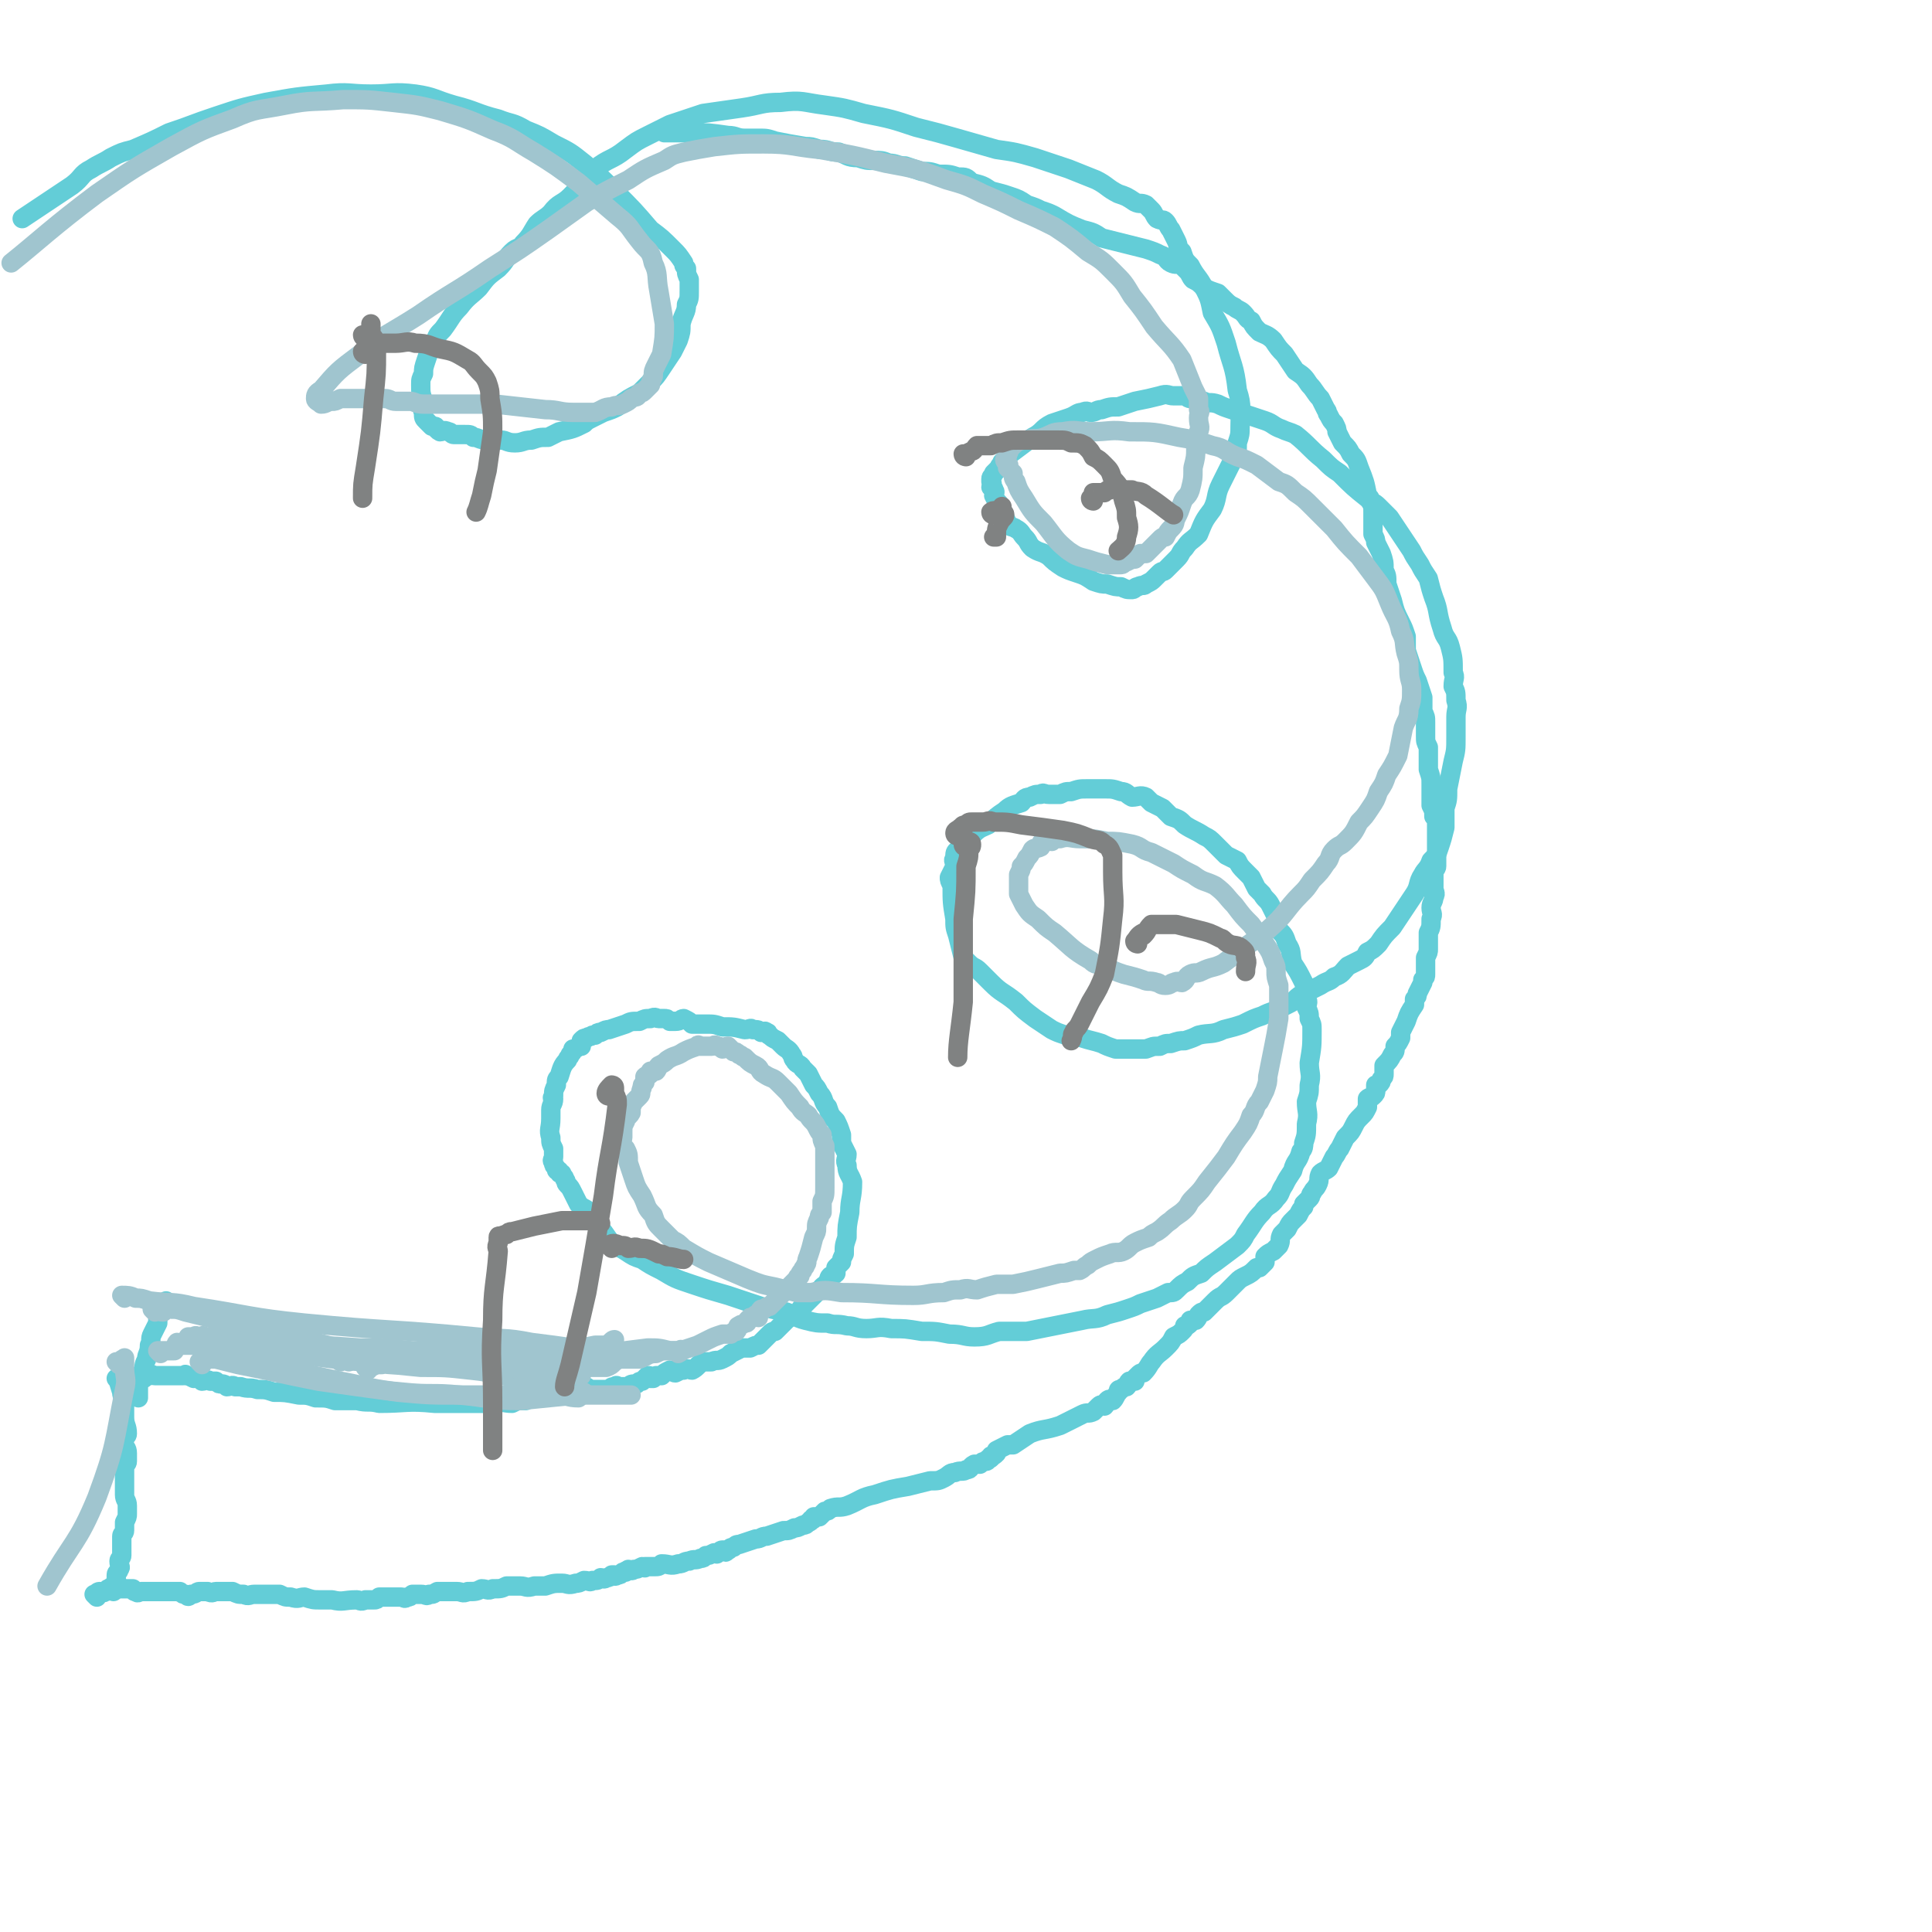
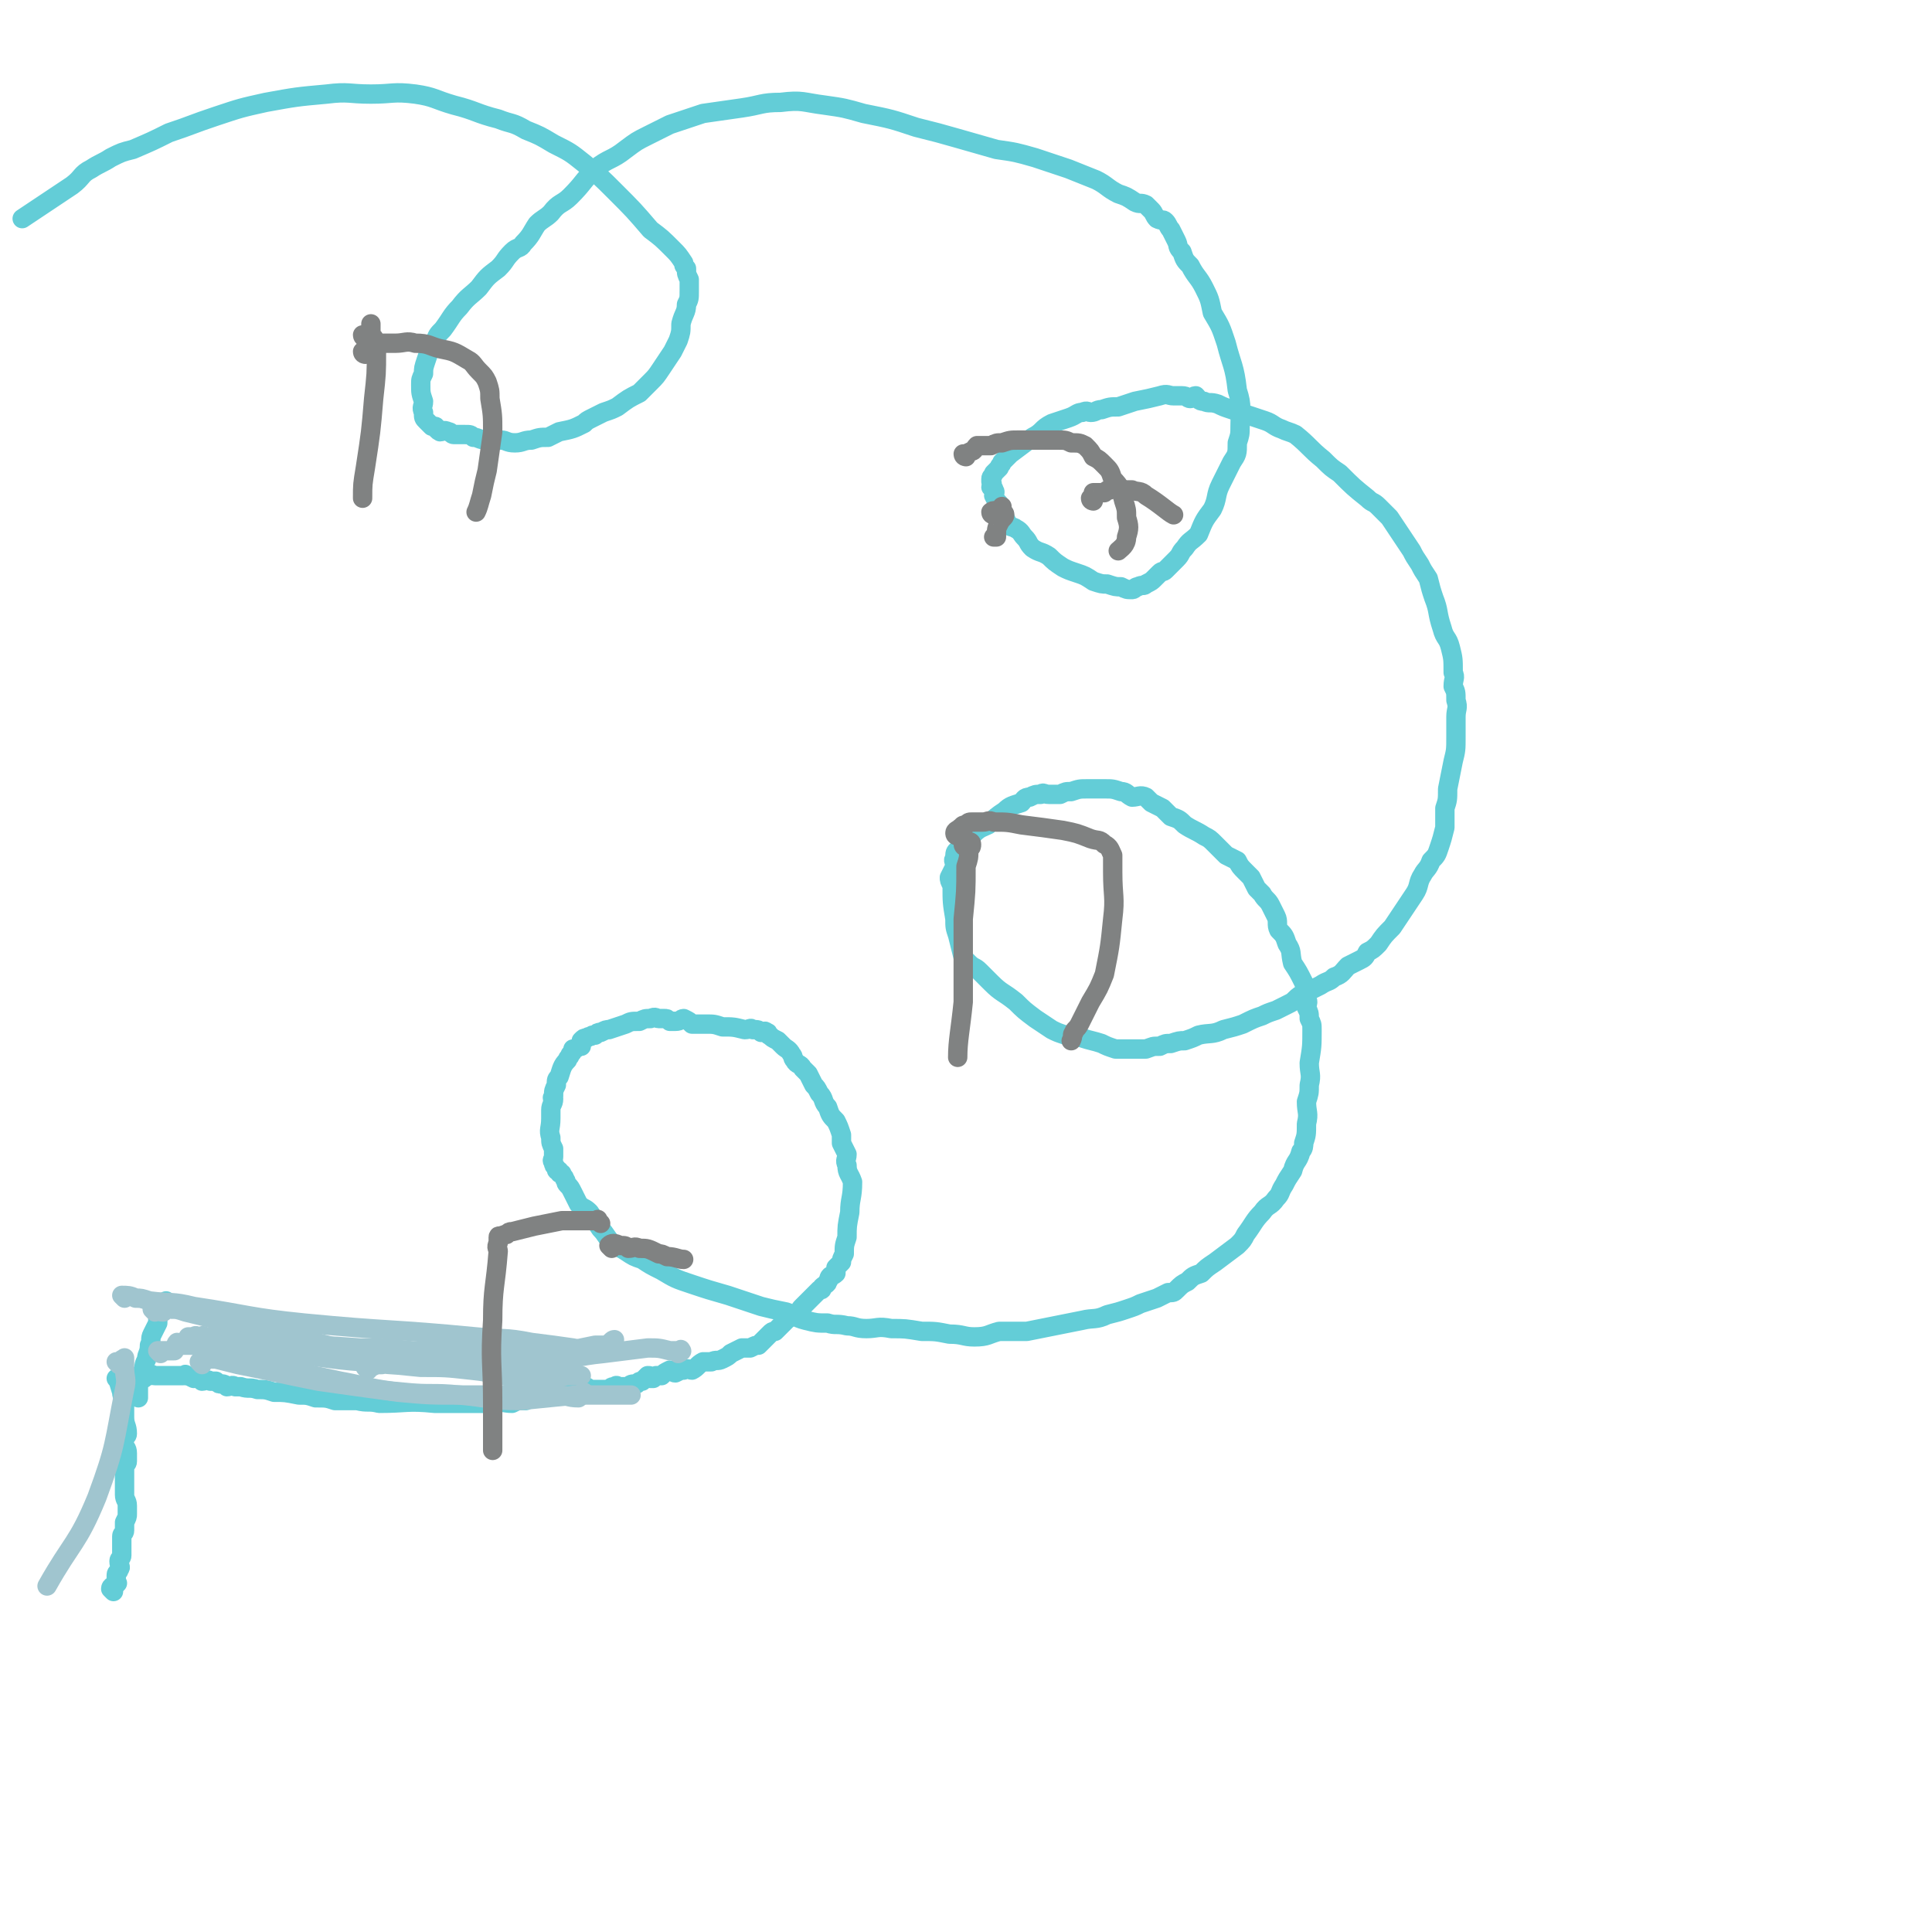
<svg xmlns="http://www.w3.org/2000/svg" viewBox="0 0 698 698" version="1.1">
  <g fill="none" stroke="#63CDD7" stroke-width="7" stroke-linecap="round" stroke-linejoin="round">
-     <path d="M35,577c0,0 -1,-1 -1,-1 1,0 1,-1 2,-1 1,0 1,1 2,0 1,0 0,0 1,-1 0,0 0,0 0,0 1,0 1,0 1,0 1,0 1,0 1,0 1,0 1,0 2,0 1,0 1,0 2,0 0,0 0,0 1,0 1,0 1,0 2,0 1,1 0,1 1,1 1,1 1,0 2,0 0,0 0,0 1,0 1,0 1,0 2,0 1,0 1,0 2,0 1,0 1,0 2,0 1,0 1,0 2,0 1,0 1,0 2,0 1,0 2,0 3,0 1,1 1,1 2,1 1,1 1,1 2,0 2,0 2,-1 3,-1 2,0 2,0 3,0 2,1 2,0 3,0 2,0 2,0 3,0 2,0 2,0 3,0 2,1 2,1 4,1 2,1 2,0 4,0 2,0 2,0 4,0 2,0 2,0 5,0 2,1 2,1 4,1 3,1 3,0 5,0 3,1 3,1 6,1 2,0 2,0 4,0 4,1 4,0 9,0 1,0 1,1 3,0 2,0 2,0 3,0 1,0 1,0 2,-1 1,0 1,0 2,0 1,0 1,0 1,0 1,0 1,0 2,0 1,0 1,0 1,0 1,0 1,0 2,0 1,0 1,1 2,0 1,0 1,0 2,-1 1,0 1,0 2,0 0,0 0,0 1,0 2,0 2,1 3,0 2,0 1,0 3,-1 2,0 2,0 3,0 2,0 2,0 4,0 2,0 2,1 4,0 3,0 3,0 5,-1 2,0 2,1 4,0 3,0 3,0 5,-1 2,0 2,0 5,0 2,0 2,1 5,0 2,0 2,0 4,0 3,-1 3,-1 6,-1 2,0 2,1 5,0 1,0 1,0 3,-1 2,0 2,1 3,0 2,0 2,0 3,-1 1,0 1,1 2,0 1,0 1,0 2,-1 0,0 1,0 1,0 0,0 0,1 1,0 1,0 1,0 2,-1 0,0 0,0 1,0 0,-1 0,0 1,-1 1,0 1,1 2,0 1,0 1,0 3,-1 1,0 1,1 1,0 2,0 2,0 3,0 2,0 2,0 3,-1 3,0 3,1 6,0 2,0 2,-1 4,-1 2,-1 2,0 4,-1 1,0 1,0 2,-1 1,0 1,0 3,-1 1,0 1,1 1,0 1,0 1,-1 2,-1 0,0 0,0 1,0 0,1 0,1 1,0 1,0 0,-1 2,-1 1,-1 1,-1 2,-1 3,-1 3,-1 6,-2 2,0 2,-1 4,-1 3,-1 3,-1 6,-2 2,0 2,0 4,-1 1,0 1,0 3,-1 1,0 1,0 2,-1 0,0 1,0 1,-1 1,0 1,0 1,-1 1,0 1,0 2,0 0,0 0,0 1,-1 0,0 0,0 1,-1 1,0 1,0 2,-1 3,-1 3,0 6,-1 5,-2 5,-3 10,-4 6,-2 6,-2 12,-3 4,-1 4,-1 8,-2 3,0 3,0 5,-1 2,-1 2,-2 4,-2 2,-1 3,0 4,-1 2,0 1,-1 3,-2 1,0 1,0 2,0 1,-1 1,-1 2,-1 1,0 1,-1 1,-1 0,0 0,1 0,0 1,0 1,0 1,-1 1,0 1,0 2,-1 0,0 0,0 0,-1 2,-1 2,-1 4,-2 1,0 1,0 2,0 3,-2 3,-2 6,-4 5,-2 5,-1 11,-3 4,-2 4,-2 8,-4 2,-1 2,0 4,-1 1,-1 1,-1 2,-2 1,-1 1,0 2,0 1,-1 0,-1 1,-2 0,0 0,0 0,0 1,-1 1,0 2,0 1,-1 1,-2 2,-3 0,-1 0,-1 1,-1 1,-1 1,-1 2,-1 1,-1 0,-1 1,-2 0,0 1,0 2,0 0,-1 0,-1 0,-1 1,-1 1,-1 1,-1 1,-1 1,-1 2,-1 2,-2 2,-3 3,-4 2,-3 3,-3 5,-5 2,-2 2,-2 3,-4 2,-1 2,-1 3,-2 1,-1 1,-1 1,-2 1,0 1,0 2,-1 0,0 0,-1 0,-1 1,0 2,0 2,0 1,-1 1,-2 1,-2 1,-1 1,-1 2,-1 1,-1 1,-1 2,-2 1,-1 1,-1 2,-2 2,-2 2,-1 4,-3 2,-2 2,-2 4,-4 1,-1 1,-1 3,-2 2,-1 2,-1 4,-3 0,0 1,0 1,0 1,-1 1,-1 2,-2 0,-1 0,-1 0,-2 1,-1 1,-1 3,-2 1,-1 1,-1 2,-2 1,-2 0,-2 1,-4 1,-1 1,-1 2,-2 1,-2 1,-2 2,-3 1,-1 1,-1 2,-2 1,-2 1,-2 2,-3 0,-1 0,-1 0,-1 1,-1 1,-1 2,-2 1,-1 0,-1 1,-2 1,-2 1,-1 2,-3 1,-2 0,-2 1,-4 1,-1 2,-1 3,-2 1,-2 1,-2 2,-4 1,-1 1,-2 2,-3 1,-2 1,-2 2,-4 2,-2 2,-2 3,-4 1,-2 1,-2 3,-4 1,-1 1,-1 2,-3 0,-1 0,-2 0,-3 1,-1 1,0 2,-1 1,-1 1,-1 1,-2 0,-1 0,-1 0,-2 1,0 1,0 1,0 1,-1 1,-1 1,-2 1,-1 1,-1 1,-2 0,-1 0,-1 0,-1 0,-1 0,-1 0,-2 2,-2 2,-2 3,-4 1,-1 1,-1 1,-3 1,-1 1,-1 2,-3 0,-1 0,-1 0,-2 1,-2 1,-2 2,-4 1,-3 1,-3 3,-6 0,-1 0,-1 0,-2 1,-1 1,-1 1,-2 1,-2 1,-2 2,-4 0,-1 0,-1 0,-1 1,-1 1,-1 1,-2 0,-1 0,-1 0,-3 0,-1 0,-1 0,-2 0,-1 0,-1 0,-1 1,-2 1,-2 1,-3 0,-1 0,-1 0,-3 0,-1 0,-1 0,-3 1,-2 1,-2 1,-5 1,-2 0,-2 0,-4 0,-2 1,-2 1,-4 1,-1 0,-2 0,-3 0,-2 0,-2 0,-4 0,-1 0,-1 0,-1 0,-2 1,-2 1,-3 0,-1 0,-1 0,-2 0,-1 0,-1 0,-3 0,-1 0,-1 0,-1 0,-2 0,-2 0,-3 0,-1 0,-1 0,-3 0,-1 0,-1 0,-3 0,-2 0,-2 -1,-3 0,-2 0,-2 -1,-4 0,-2 0,-2 0,-4 0,-2 0,-2 0,-4 0,-2 0,-2 -1,-5 0,-2 0,-2 0,-4 0,-2 0,-2 0,-4 -1,-2 -1,-2 -1,-4 0,-2 0,-2 0,-5 0,-2 0,-2 -1,-4 0,-2 0,-2 0,-5 -1,-3 -1,-3 -2,-6 -1,-2 -1,-2 -2,-5 -1,-3 -1,-3 -2,-6 0,-3 0,-3 0,-5 -1,-3 -1,-3 -2,-5 -2,-4 -2,-4 -3,-8 -1,-3 -1,-3 -2,-6 0,-3 0,-3 -1,-5 0,-3 0,-3 -1,-6 -1,-2 -1,-2 -2,-4 0,-1 0,-1 -1,-3 0,-2 0,-2 0,-5 0,-1 0,-1 0,-3 0,-2 0,-2 -1,-4 0,-1 0,-1 -1,-2 -1,-5 -1,-5 -3,-10 -1,-3 -1,-3 -3,-5 -1,-2 -1,-2 -3,-4 -1,-2 -1,-2 -2,-4 0,-1 0,-1 -1,-3 -1,-1 -1,-1 -2,-3 -1,-1 0,-1 -1,-2 -1,-2 -1,-2 -2,-4 -2,-2 -2,-3 -4,-5 -2,-3 -2,-3 -5,-5 -2,-3 -2,-3 -4,-6 -2,-2 -2,-2 -4,-5 -2,-2 -3,-2 -5,-3 -2,-2 -2,-2 -3,-4 -2,-1 -1,-1 -3,-3 -1,-1 -2,-1 -3,-2 -2,-1 -2,-1 -4,-3 -1,-1 -1,-1 -2,-2 -3,-1 -3,-1 -5,-2 -2,-2 -2,-2 -4,-3 -1,-1 -1,-2 -2,-3 -1,-1 -1,-1 -2,-2 -2,-1 -2,0 -4,-1 -2,-1 -1,-2 -4,-3 -2,-1 -2,-1 -5,-2 -8,-2 -8,-2 -16,-4 -3,-2 -3,-2 -7,-3 -5,-2 -5,-2 -10,-5 -2,-1 -2,-1 -5,-2 -2,-1 -2,-1 -5,-2 -3,-2 -3,-2 -6,-3 -3,-1 -3,-1 -7,-2 -3,-2 -3,-2 -7,-3 -2,-2 -2,-2 -5,-2 -3,-1 -3,-1 -7,-1 -3,-1 -3,-1 -6,-1 -3,-1 -3,-1 -6,-2 -3,0 -3,-1 -6,-1 -2,-1 -3,-1 -5,-1 -3,0 -3,0 -6,-1 -4,0 -4,-1 -7,-2 -4,0 -3,-1 -7,-1 -3,-1 -3,-1 -5,-1 -6,-1 -6,-1 -11,-2 -3,-1 -3,-1 -6,-1 -3,0 -3,0 -5,0 -3,0 -3,-1 -6,-1 -7,-1 -7,-1 -13,-1 -2,0 -2,0 -4,0 -2,0 -2,0 -3,0 -2,0 -2,0 -3,0 " />
    <path d="M41,575c0,0 -1,-1 -1,-1 0,-1 1,-1 2,-2 0,0 0,1 0,0 1,0 0,0 0,-1 0,-1 0,-1 0,-2 0,-1 1,-1 1,-2 1,-1 0,-1 0,-3 0,-1 1,-1 1,-2 0,-2 0,-2 0,-3 0,-1 0,-1 0,-2 0,-1 0,-1 0,-2 0,-1 1,-1 1,-2 0,0 0,0 0,-1 0,-1 0,-1 0,-2 1,-2 1,-2 1,-3 0,-1 0,-1 0,-3 0,-2 -1,-2 -1,-4 0,-2 0,-2 0,-4 0,-1 0,-1 0,-2 0,-2 0,-2 0,-4 0,-1 1,-1 1,-2 0,-2 0,-2 0,-3 0,-2 -1,-2 -1,-3 -1,-1 0,-1 0,-2 0,-1 1,-1 1,-2 0,-3 -1,-3 -1,-6 0,-2 0,-2 0,-5 0,-2 -1,-2 -1,-4 -1,-3 -1,-4 -2,-5 " />
    <path d="M49,500c0,0 0,0 -1,-1 0,0 1,0 1,0 0,-1 0,-2 1,-2 0,0 0,0 1,1 0,0 0,0 1,0 0,-1 0,-1 1,-1 1,0 1,0 1,0 1,-1 1,0 2,0 1,0 1,0 2,0 1,0 1,0 1,0 1,0 1,0 1,0 1,0 1,0 2,0 1,0 1,0 2,0 0,0 0,0 1,0 0,0 0,0 1,0 1,0 1,-1 1,0 1,0 1,0 3,1 0,0 0,-1 1,0 1,0 1,0 2,1 1,0 2,-1 3,0 1,0 1,0 2,0 1,1 1,1 2,1 1,0 1,0 2,1 1,0 2,-1 3,0 1,0 1,0 2,0 3,1 3,0 6,1 3,0 3,0 6,1 4,0 4,0 9,1 3,0 3,0 6,1 4,0 4,0 7,1 4,0 4,0 8,0 4,1 4,0 8,1 10,0 10,-1 20,0 5,0 5,0 11,0 5,0 5,0 10,0 3,-1 4,0 7,0 2,-1 2,-1 5,-1 2,-1 2,-1 4,-1 2,-1 2,-1 4,-1 1,0 1,0 3,0 1,-1 1,-1 2,-1 1,-1 1,0 2,0 0,0 0,0 1,0 2,0 2,0 3,0 1,-1 1,-1 2,-2 1,0 1,0 2,1 1,0 1,0 2,0 1,0 1,0 2,0 2,0 2,0 3,0 1,-1 1,-1 2,-1 1,-1 1,0 1,0 1,0 1,0 2,0 1,0 1,0 2,0 1,-1 1,-1 3,-1 1,-1 1,-1 2,-1 1,-1 1,-1 2,-2 1,0 1,0 1,1 1,0 1,0 1,0 1,-1 1,-1 1,-1 1,0 1,0 2,0 1,-1 1,-1 3,-2 1,0 1,1 2,1 2,-1 2,-1 3,-1 2,-1 2,0 3,0 2,-1 2,-2 4,-3 2,0 2,0 3,0 2,-1 2,0 4,-1 2,-1 2,-1 3,-2 2,-1 2,-1 4,-2 2,0 2,0 3,0 2,-1 2,-1 3,-1 1,-1 1,-1 2,-2 1,-1 1,-1 2,-2 1,-1 1,-1 2,-1 2,-2 2,-2 4,-4 1,-1 2,-1 3,-2 1,0 1,-1 2,-1 0,-1 0,-1 1,-2 1,-1 1,-1 2,-2 1,-1 1,-1 2,-2 1,-1 1,-1 2,-2 1,0 1,0 1,-1 1,-1 2,-1 2,-2 1,-1 0,-1 1,-2 0,0 1,0 2,-1 0,0 0,-1 0,-2 1,-1 1,-1 2,-2 0,-1 0,-1 1,-3 0,-3 0,-3 1,-6 0,-4 0,-4 1,-9 0,-5 1,-5 1,-11 -1,-3 -2,-3 -2,-6 -1,-2 0,-2 0,-4 -1,-2 -1,-2 -2,-4 0,-2 0,-2 0,-3 -1,-3 -1,-3 -2,-5 -2,-2 -2,-2 -3,-5 -2,-2 -1,-3 -3,-5 -1,-2 -1,-2 -2,-3 -1,-2 -1,-2 -2,-4 -1,-1 -1,-1 -2,-2 -1,-2 -2,-1 -3,-3 -1,-1 0,-1 -1,-2 -1,-2 -2,-2 -3,-3 -1,-1 -1,-1 -2,-2 -2,-1 -2,-1 -3,-2 -1,0 0,-1 -1,-1 -1,-1 -1,0 -2,0 -1,-1 -1,-1 -3,-1 -1,-1 -1,0 -3,0 -4,-1 -4,-1 -8,-1 -3,-1 -3,-1 -6,-1 -2,0 -2,0 -5,0 -1,-1 -1,-1 -3,-2 -1,0 -1,1 -3,1 -1,0 -1,0 -2,0 -1,-1 -1,-1 -2,-1 -1,0 -1,0 -2,0 -1,0 -1,-1 -3,0 -2,0 -2,0 -4,1 -3,0 -3,0 -5,1 -3,1 -3,1 -6,2 -1,0 -1,0 -3,1 -1,0 -1,0 -2,1 -1,0 -1,0 -1,0 -1,1 -1,0 -2,1 -1,0 -1,0 -2,1 0,0 0,1 0,2 -1,0 -1,0 -1,0 -1,1 -1,1 -2,1 0,1 0,1 -1,2 0,1 -1,1 -1,2 -2,2 -2,3 -3,6 -1,1 -1,1 -1,3 -1,2 -1,2 -1,4 -1,1 0,1 0,1 0,2 -1,2 -1,4 0,2 0,2 0,3 0,4 -1,4 0,7 0,2 0,2 1,4 0,2 0,2 0,3 0,1 -1,1 0,2 0,1 0,1 1,2 0,1 0,1 1,1 0,1 0,1 1,1 0,1 1,1 1,2 1,1 0,1 1,2 1,1 1,1 2,3 1,2 1,2 2,4 2,2 2,1 4,3 2,3 2,3 4,6 2,2 2,3 4,5 2,2 2,1 5,3 3,2 3,2 6,3 3,2 3,2 7,4 5,3 5,3 11,5 6,2 6,2 13,4 6,2 6,2 12,4 4,1 4,1 9,2 3,1 3,2 7,3 4,1 4,1 8,1 3,1 3,0 7,1 3,0 3,1 7,1 4,0 4,-1 9,0 5,0 5,0 11,1 5,0 5,0 10,1 5,0 5,1 9,1 5,0 5,-1 9,-2 5,0 5,0 10,0 5,-1 5,-1 10,-2 5,-1 5,-1 10,-2 4,-1 5,0 9,-2 4,-1 4,-1 7,-2 3,-1 3,-1 5,-2 3,-1 3,-1 6,-2 2,-1 2,-1 4,-2 2,0 2,0 3,-1 2,-2 2,-2 4,-3 2,-2 2,-2 5,-3 2,-2 2,-2 5,-4 4,-3 4,-3 8,-6 2,-2 2,-2 3,-4 3,-4 3,-5 6,-8 2,-3 3,-2 5,-5 2,-2 1,-2 3,-5 1,-2 1,-2 3,-5 1,-4 2,-3 3,-7 1,-1 1,-2 1,-3 1,-3 1,-3 1,-7 1,-4 0,-4 0,-8 1,-3 1,-3 1,-6 1,-4 0,-4 0,-8 1,-6 1,-6 1,-12 0,-2 0,-2 -1,-4 0,-2 0,-2 -1,-4 0,-1 1,-2 0,-3 0,-3 0,-3 -1,-6 -2,-4 -2,-4 -4,-7 -1,-4 0,-4 -2,-7 -1,-3 -1,-3 -3,-5 -1,-2 0,-3 -1,-5 -1,-2 -1,-2 -2,-4 -1,-2 -2,-2 -3,-4 -1,-1 -1,-1 -2,-2 -1,-2 -1,-2 -2,-4 -1,-1 -1,-1 -2,-2 -2,-2 -2,-2 -3,-4 -2,-1 -2,-1 -4,-2 -2,-2 -2,-2 -4,-4 -2,-2 -2,-2 -4,-3 -3,-2 -4,-2 -7,-4 -2,-2 -2,-2 -5,-3 -2,-2 -2,-2 -3,-3 -2,-1 -2,-1 -4,-2 -1,-1 -1,-1 -2,-2 -2,-1 -3,0 -5,0 -2,-1 -2,-2 -4,-2 -3,-1 -3,-1 -6,-1 -3,0 -3,0 -6,0 -3,0 -3,0 -6,1 -2,0 -2,0 -4,1 -2,0 -2,0 -4,0 -2,0 -2,-1 -3,0 -2,0 -2,0 -4,1 -2,0 -2,1 -3,2 -3,1 -4,1 -6,3 -3,2 -3,2 -6,5 -2,1 -3,1 -5,3 -2,2 -2,2 -3,4 -2,1 -2,1 -3,2 -1,1 -1,1 -1,3 -1,1 0,1 0,3 -1,2 -1,2 -2,4 0,1 0,1 1,3 0,6 0,6 1,12 0,3 0,3 1,6 1,4 1,4 2,8 1,1 1,1 2,2 2,2 2,1 4,3 2,2 2,2 4,4 4,4 4,3 9,7 3,3 3,3 7,6 3,2 3,2 6,4 2,1 2,1 5,2 3,0 3,0 6,1 3,1 4,1 7,2 2,1 2,1 5,2 1,0 2,0 3,0 2,0 2,0 5,0 1,0 2,0 3,0 3,-1 2,-1 5,-1 2,-1 2,-1 4,-1 3,-1 3,-1 5,-1 3,-1 3,-1 5,-2 4,-1 5,0 9,-2 4,-1 4,-1 7,-2 4,-2 4,-2 7,-3 2,-1 2,-1 5,-2 2,-1 2,-1 4,-2 2,-1 2,-1 3,-2 2,-2 3,-2 5,-3 2,-1 2,-1 4,-2 3,-2 3,-1 5,-3 3,-1 3,-2 5,-4 2,-1 2,-1 4,-2 2,-1 2,-1 3,-3 2,-1 2,-1 4,-3 2,-3 2,-3 5,-6 2,-3 2,-3 4,-6 2,-3 2,-3 4,-6 2,-3 1,-4 3,-7 1,-2 2,-2 3,-5 2,-2 2,-2 3,-5 1,-3 1,-3 2,-7 0,-3 0,-3 0,-7 1,-3 1,-3 1,-7 1,-5 1,-5 2,-10 1,-4 1,-4 1,-9 0,-3 0,-3 0,-7 0,-3 1,-3 0,-6 0,-3 0,-3 -1,-5 0,-3 1,-3 0,-5 0,-5 0,-5 -1,-9 -1,-4 -2,-3 -3,-7 -2,-6 -1,-6 -3,-11 -1,-3 -1,-3 -2,-7 -2,-3 -2,-3 -3,-5 -2,-3 -2,-3 -3,-5 -2,-3 -2,-3 -4,-6 -2,-3 -2,-3 -4,-6 -2,-2 -2,-2 -4,-4 -2,-2 -2,-1 -4,-3 -5,-4 -5,-4 -10,-9 -3,-2 -3,-2 -6,-5 -5,-4 -5,-5 -10,-9 -2,-1 -3,-1 -5,-2 -3,-1 -3,-2 -6,-3 -3,-1 -3,-1 -6,-2 -3,-1 -3,-1 -6,-2 -3,-1 -3,-1 -5,-2 -3,-1 -3,0 -5,-1 -2,0 -2,-1 -3,-2 -1,0 -1,1 -2,1 -1,0 -1,-1 -3,-1 -1,0 -1,0 -3,0 -2,0 -2,-1 -5,0 -4,1 -4,1 -9,2 -3,1 -3,1 -6,2 -3,0 -3,0 -6,1 -2,0 -2,1 -4,1 -1,0 -1,-1 -3,0 -2,0 -2,1 -5,2 -3,1 -3,1 -6,2 -4,2 -3,3 -7,5 -4,3 -4,3 -8,6 -1,1 -1,1 -3,3 0,1 -1,1 -1,2 -1,1 -1,1 -2,2 0,1 -1,1 -1,2 0,0 0,0 0,1 1,1 0,1 0,2 1,1 1,0 1,1 1,1 0,1 0,2 1,2 1,2 2,3 0,1 1,1 1,3 1,2 1,2 2,4 1,2 2,1 3,2 2,1 2,2 3,3 2,2 1,2 3,4 3,2 3,1 6,3 2,2 2,2 5,4 2,1 2,1 5,2 3,1 3,1 6,3 3,1 3,1 5,1 3,1 3,1 5,1 2,1 2,1 4,1 1,0 1,-1 2,-1 2,-1 2,0 3,-1 2,-1 2,-1 3,-2 1,-1 1,-1 2,-2 1,-1 1,0 2,-1 1,-1 1,-1 2,-2 1,-1 1,-1 2,-2 2,-2 1,-2 3,-4 2,-3 2,-2 5,-5 2,-5 2,-5 5,-9 2,-4 1,-5 3,-9 2,-4 2,-4 4,-8 2,-3 2,-3 2,-7 1,-3 1,-3 1,-6 0,-6 1,-7 -1,-13 -1,-9 -2,-9 -4,-17 -2,-6 -2,-6 -5,-11 -1,-5 -1,-5 -3,-9 -2,-4 -3,-4 -5,-8 -2,-2 -2,-2 -3,-5 -2,-2 -1,-2 -2,-4 -1,-2 -1,-2 -2,-4 -1,-1 -1,-2 -2,-3 -1,-1 -1,0 -3,-1 -1,-1 -1,-2 -2,-3 -1,-1 -1,-1 -2,-2 -2,-1 -2,0 -4,-1 -3,-2 -3,-2 -6,-3 -4,-2 -4,-3 -8,-5 -5,-2 -5,-2 -10,-4 -6,-2 -6,-2 -12,-4 -7,-2 -7,-2 -14,-3 -7,-2 -7,-2 -14,-4 -7,-2 -7,-2 -15,-4 -9,-3 -9,-3 -19,-5 -7,-2 -7,-2 -14,-3 -8,-1 -8,-2 -16,-1 -7,0 -7,1 -14,2 -7,1 -7,1 -14,2 -6,2 -6,2 -12,4 -4,2 -4,2 -8,4 -4,2 -4,2 -8,5 -5,4 -6,3 -11,7 -5,5 -4,5 -9,10 -3,3 -4,2 -7,6 -2,2 -3,2 -5,4 -2,3 -2,4 -5,7 -1,2 -2,1 -4,3 -3,3 -2,3 -5,6 -4,3 -4,3 -7,7 -3,3 -4,3 -7,7 -3,3 -3,4 -6,8 -2,2 -2,2 -3,5 -2,3 -2,3 -3,6 -1,3 -1,3 -1,5 -1,2 -1,2 -1,4 0,3 0,3 1,6 0,2 -1,2 0,4 0,2 0,2 1,3 1,1 1,1 2,2 0,0 0,0 1,0 1,0 0,1 2,2 1,0 1,-1 3,0 1,0 1,1 2,1 2,0 2,0 4,0 2,0 2,0 3,1 2,0 2,1 5,1 2,0 2,0 5,0 2,0 2,1 5,1 3,0 3,-1 6,-1 3,-1 3,-1 6,-1 2,-1 2,-1 4,-2 5,-1 5,-1 9,-3 1,-1 1,-1 3,-2 2,-1 2,-1 4,-2 3,-1 3,-1 5,-2 4,-3 4,-3 8,-5 2,-2 2,-2 4,-4 2,-2 2,-2 4,-5 2,-3 2,-3 4,-6 1,-2 1,-2 2,-4 1,-3 1,-3 1,-6 1,-4 2,-4 2,-7 1,-2 1,-2 1,-5 0,-2 0,-2 0,-4 -1,-2 -1,-2 -1,-4 -1,-1 -1,-1 -1,-2 -2,-3 -2,-3 -4,-5 -4,-4 -4,-4 -8,-7 -6,-7 -6,-7 -13,-14 -5,-5 -5,-5 -11,-10 -5,-4 -5,-4 -11,-7 -5,-3 -5,-3 -10,-5 -5,-3 -5,-2 -10,-4 -8,-2 -8,-3 -16,-5 -7,-2 -7,-3 -14,-4 -8,-1 -8,0 -16,0 -8,0 -8,-1 -16,0 -11,1 -11,1 -22,3 -9,2 -9,2 -18,5 -9,3 -8,3 -17,6 -6,3 -6,3 -13,6 -4,1 -4,1 -8,3 -3,2 -4,2 -7,4 -4,2 -3,3 -7,6 -9,6 -9,6 -18,12 " />
    <path d="M50,503c0,0 -1,-1 -1,-1 0,0 1,2 1,3 0,0 0,-1 0,-1 0,-1 0,-1 0,-2 0,-1 0,-1 0,-2 0,-1 1,-1 1,-2 0,-1 0,-1 1,-2 0,-3 0,-3 1,-5 0,-2 1,-2 1,-5 1,-2 0,-2 1,-4 1,-2 1,-2 2,-4 0,-2 0,-2 1,-4 0,-1 1,-1 1,-2 1,-1 1,-1 1,-2 " />
  </g>
  <g fill="none" stroke="#A0C5CF" stroke-width="7" stroke-linecap="round" stroke-linejoin="round">
    <path d="M56,474c0,0 -1,-1 -1,-1 1,0 2,1 4,1 1,-1 1,-1 2,-1 0,-1 0,-1 1,0 2,0 2,0 5,1 21,5 21,6 43,10 16,4 16,4 32,6 16,2 16,1 32,3 " />
    <path d="M45,469c0,0 -1,-1 -1,-1 2,0 3,0 5,1 2,0 2,0 5,1 8,1 8,0 16,2 20,3 20,4 40,6 31,3 31,2 62,5 10,1 10,0 20,2 8,1 8,1 15,2 5,1 7,2 9,2 " />
    <path d="M69,484c0,0 -1,-1 -1,-1 1,0 1,0 2,0 1,-1 1,0 1,0 1,0 1,0 1,0 1,0 1,-1 2,0 3,0 3,0 6,1 12,1 12,1 23,2 13,0 13,0 27,1 9,0 9,0 19,1 7,0 7,0 15,1 5,0 5,0 11,1 5,0 5,0 11,0 5,0 5,0 9,0 6,-1 6,-1 11,-2 4,-1 4,-1 9,-2 2,0 2,0 4,0 2,-1 2,-2 3,-2 " />
    <path d="M76,491c0,0 -1,-1 -1,-1 1,0 1,0 2,0 1,-1 1,-1 2,-1 0,-1 0,0 1,0 0,0 0,-1 1,0 0,0 0,-1 1,0 2,0 2,1 4,2 4,1 4,1 9,2 14,3 14,3 28,6 11,2 11,3 23,4 10,1 10,0 20,1 11,0 11,0 21,0 8,0 8,0 15,0 3,0 3,1 7,1 1,-1 1,-2 2,-2 " />
    <path d="M58,489c0,0 -1,-1 -1,-1 2,0 2,0 4,0 1,0 2,0 2,0 1,-1 0,-2 1,-3 1,0 1,1 2,1 2,0 2,0 4,0 3,0 3,-1 7,0 13,1 13,1 25,3 15,1 15,2 29,3 11,1 11,1 21,2 9,0 9,0 18,1 10,1 9,2 19,3 6,0 6,0 12,0 3,-1 3,-1 7,-1 1,-1 1,0 2,0 " />
-     <path d="M123,492c0,0 -1,-1 -1,-1 1,0 2,0 4,1 0,0 0,-1 0,-1 2,0 2,0 4,0 1,-1 1,0 3,0 3,0 3,-1 5,0 7,0 7,0 14,0 10,1 10,1 20,2 10,1 10,1 21,2 4,0 4,0 9,0 4,-1 4,-1 8,-1 5,0 5,0 9,0 3,-1 2,-2 5,-3 4,0 4,0 7,0 3,-1 3,-2 6,-2 2,-1 2,-1 5,-1 2,0 2,0 4,0 3,-1 3,-1 6,-2 2,-1 2,-1 4,-2 2,-1 2,-1 5,-2 1,0 1,0 3,0 1,-1 1,-1 2,-1 1,-1 0,-2 1,-2 1,-1 1,0 2,-1 1,0 1,0 1,-1 0,0 0,0 1,-1 0,0 1,0 1,0 1,-1 1,-1 1,-1 0,0 0,1 1,1 0,-1 0,-2 1,-3 0,0 1,0 1,0 1,-1 1,-1 2,-1 1,-1 1,-1 2,-2 1,-1 1,-1 2,-2 1,-1 1,-1 1,-1 1,-1 1,-1 2,-1 0,-1 0,-1 1,-2 1,-1 1,-1 2,-2 0,0 0,-1 1,-1 0,-1 0,-1 1,-2 0,-1 1,-1 1,-2 1,-1 0,-1 1,-3 1,-3 1,-3 2,-7 1,-2 1,-2 1,-3 0,-2 0,-2 1,-4 0,-1 0,-1 1,-2 0,-2 0,-2 0,-4 1,-2 1,-2 1,-5 0,-1 0,-1 0,-3 0,-2 0,-2 0,-4 0,-1 0,-1 0,-3 0,-1 0,-1 0,-3 0,-1 0,-1 0,-2 -1,-2 -1,-2 -1,-4 -1,-1 -1,-1 -2,-3 -1,-2 -2,-2 -3,-4 -1,-1 -2,-1 -3,-3 -2,-2 -2,-2 -4,-5 -2,-2 -2,-2 -4,-4 -2,-2 -2,-1 -5,-3 -2,-1 -1,-2 -3,-3 -2,-1 -2,-1 -4,-3 -1,0 -1,-1 -2,-1 -1,-1 -1,-1 -2,-1 -1,-1 -1,-1 -2,-2 -1,0 -1,1 -2,1 -1,-1 -1,-1 -2,-1 -1,-1 -1,0 -2,0 -1,0 -1,0 -2,0 -1,0 -1,0 -2,0 0,0 -1,-1 -1,0 -3,1 -3,1 -5,2 -3,2 -3,1 -6,3 -1,1 -1,1 -3,2 -1,1 0,1 -1,2 -1,0 -1,0 -2,0 0,1 0,1 0,1 -1,1 -1,0 -2,1 0,0 0,1 0,2 -1,1 -1,1 -1,2 -1,2 0,2 -1,3 -1,1 -1,1 -2,2 -1,2 -1,2 -1,4 -1,2 -2,1 -2,3 -1,2 -1,2 -1,4 0,1 0,1 0,2 0,1 -1,1 0,3 0,1 0,1 1,1 1,2 1,2 1,5 1,3 1,3 2,6 1,3 1,3 3,6 2,4 1,4 4,7 1,3 1,3 3,5 2,2 2,2 4,4 2,1 2,1 4,3 5,3 5,3 9,5 7,3 7,3 14,6 5,2 5,2 10,3 4,1 4,1 8,2 2,0 2,0 5,0 5,-1 5,-1 11,0 13,0 13,1 26,1 5,0 5,-1 11,-1 3,-1 3,-1 6,-1 3,-1 3,0 6,0 3,-1 3,-1 7,-2 3,0 3,0 6,0 5,-1 5,-1 9,-2 4,-1 4,-1 8,-2 2,0 2,0 5,-1 1,0 1,0 2,0 2,-1 1,-1 3,-2 1,-1 1,-1 3,-2 2,-1 2,-1 5,-2 2,-1 3,0 5,-1 2,-1 2,-2 4,-3 2,-1 2,-1 5,-2 1,-1 1,-1 3,-2 3,-2 2,-2 5,-4 2,-2 3,-2 5,-4 2,-2 1,-2 3,-4 3,-3 3,-3 5,-6 4,-5 4,-5 7,-9 3,-5 3,-5 6,-9 2,-3 2,-3 3,-6 2,-2 1,-3 3,-5 1,-2 1,-2 2,-4 1,-3 1,-3 1,-5 1,-5 1,-5 2,-10 1,-5 1,-5 2,-11 0,-3 0,-3 0,-7 0,-2 0,-2 0,-5 -1,-3 -1,-3 -1,-5 0,-2 0,-2 -1,-4 -1,-3 -1,-3 -3,-6 -2,-3 -2,-3 -5,-7 -3,-3 -3,-3 -6,-7 -3,-3 -3,-4 -7,-7 -4,-2 -4,-1 -8,-4 -4,-2 -4,-2 -7,-4 -4,-2 -4,-2 -8,-4 -4,-1 -3,-2 -7,-3 -5,-1 -5,-1 -9,-1 -5,-1 -5,-1 -10,-1 -3,0 -4,-1 -7,0 -2,0 -2,0 -3,1 -2,0 -2,-1 -3,0 -1,0 -1,1 -1,2 -2,1 -2,0 -3,1 -1,2 -1,2 -2,3 -1,2 -1,2 -2,3 0,1 0,1 -1,3 0,1 0,1 0,2 0,2 0,2 0,3 0,1 0,1 0,2 1,2 1,2 2,4 2,3 2,3 5,5 3,3 3,3 6,5 6,5 6,6 13,10 2,2 2,1 5,2 4,2 4,2 7,3 4,1 4,1 7,2 2,1 2,0 5,1 1,0 1,1 3,1 2,0 2,-1 3,-1 2,-1 2,0 3,0 2,-1 1,-2 3,-3 2,-1 2,0 4,-1 4,-2 4,-1 8,-3 4,-3 4,-3 8,-6 4,-3 5,-3 8,-6 7,-6 6,-7 12,-13 2,-2 2,-2 4,-5 3,-3 3,-3 5,-6 2,-2 1,-3 3,-5 2,-2 2,-1 4,-3 3,-3 3,-3 5,-7 2,-2 2,-2 4,-5 2,-3 2,-3 3,-6 2,-3 2,-3 3,-6 2,-3 2,-3 4,-7 1,-5 1,-5 2,-10 1,-3 2,-3 2,-7 1,-3 1,-3 1,-7 0,-3 -1,-3 -1,-7 0,-3 0,-3 -1,-6 -1,-4 0,-4 -2,-8 -1,-5 -2,-5 -4,-10 -2,-5 -2,-5 -5,-9 -3,-4 -3,-4 -6,-8 -5,-5 -5,-5 -9,-10 -4,-4 -4,-4 -8,-8 -3,-3 -3,-3 -6,-5 -3,-3 -3,-3 -6,-4 -4,-3 -4,-3 -8,-6 -4,-2 -4,-2 -7,-3 -5,-2 -4,-3 -9,-4 -6,-2 -6,-2 -12,-3 -9,-2 -9,-2 -18,-2 -7,-1 -7,0 -14,0 -5,0 -5,-1 -10,0 -4,0 -4,1 -7,2 -3,1 -4,0 -6,1 -2,0 -2,0 -4,1 -1,1 -1,1 -2,2 -1,1 0,1 -1,2 0,1 0,1 -1,2 0,1 1,1 1,2 1,0 0,0 0,1 1,1 1,1 2,2 0,1 0,2 1,3 1,3 1,3 3,6 3,5 3,5 7,9 4,5 4,6 9,10 3,2 3,2 7,3 3,1 3,1 7,2 2,0 2,0 5,0 1,0 1,-1 2,-1 2,-1 2,-1 3,-1 1,-1 1,-1 2,-2 1,0 1,0 2,0 1,-1 1,-1 1,-1 1,-1 1,-1 2,-2 1,-1 1,-1 2,-2 1,-1 1,-1 2,-1 1,-2 1,-2 2,-3 2,-2 1,-2 2,-4 1,-2 1,-2 2,-5 1,-3 2,-2 3,-5 1,-4 1,-4 1,-8 1,-4 1,-4 1,-7 1,-3 1,-3 1,-6 1,-2 0,-2 0,-5 0,-2 1,-2 0,-3 0,-2 0,-2 0,-4 -1,-2 -1,-2 -2,-4 -2,-5 -2,-5 -4,-10 -4,-6 -5,-6 -10,-12 -4,-6 -4,-6 -8,-11 -3,-5 -3,-5 -7,-9 -4,-4 -4,-4 -9,-7 -6,-5 -6,-5 -12,-9 -6,-3 -6,-3 -13,-6 -6,-3 -6,-3 -13,-6 -6,-3 -6,-3 -13,-5 -11,-4 -11,-4 -22,-6 -12,-3 -12,-3 -24,-5 -10,-1 -10,-2 -20,-2 -9,0 -9,0 -18,1 -6,1 -6,1 -11,2 -4,1 -4,1 -7,3 -7,3 -7,3 -13,7 -8,4 -8,4 -15,8 -7,5 -7,5 -14,10 -10,7 -10,7 -21,14 -13,9 -13,8 -26,17 -11,7 -11,6 -21,14 -8,6 -8,6 -14,13 -2,1 -2,2 -2,3 0,1 1,1 2,2 2,0 2,-1 4,-1 1,0 1,0 3,-1 2,0 2,0 5,0 1,0 1,0 1,0 2,0 2,0 4,0 1,0 1,0 3,0 1,0 1,0 3,0 2,0 2,1 4,1 3,0 3,0 5,0 2,0 2,1 5,1 3,0 3,0 7,0 1,0 1,0 2,0 1,0 1,0 3,0 3,0 3,0 7,0 4,0 4,0 7,0 9,1 9,1 18,2 5,0 5,1 10,1 4,0 4,0 8,0 3,-1 3,-2 6,-2 2,-1 2,0 4,-1 2,-1 2,-1 3,-2 2,-1 2,0 3,-2 1,0 1,0 2,-1 1,-1 1,-1 2,-2 0,-1 0,-1 1,-3 0,-2 0,-2 1,-4 1,-2 1,-2 2,-4 1,-6 1,-6 1,-11 -1,-6 -1,-6 -2,-12 -1,-5 0,-6 -2,-10 -1,-5 -2,-4 -5,-8 -4,-5 -3,-5 -8,-9 -7,-6 -7,-6 -14,-12 -8,-6 -8,-6 -16,-11 -7,-4 -7,-5 -15,-8 -9,-4 -9,-4 -19,-7 -8,-2 -8,-2 -17,-3 -9,-1 -9,-1 -18,-1 -11,1 -11,0 -21,2 -10,2 -10,1 -19,5 -11,4 -11,4 -22,10 -14,8 -14,8 -27,17 -16,12 -21,17 -31,25 " />
    <path d="M133,495c0,0 -1,-1 -1,-1 0,0 1,0 2,0 2,-1 2,-1 4,-1 1,-1 1,0 3,0 3,0 3,0 6,0 10,-1 10,-1 20,-2 15,0 15,1 31,1 10,-1 10,-2 20,-3 8,-1 8,-1 16,-2 4,0 4,0 8,1 1,0 1,0 3,0 1,0 1,-1 1,0 1,0 -1,1 -1,1 " />
    <path d="M73,493c0,0 0,0 -1,-1 0,0 1,-1 1,-1 0,0 0,-1 1,-1 2,1 2,1 4,1 4,1 4,1 8,2 15,3 14,3 29,6 14,2 14,2 29,4 11,1 11,1 22,1 11,1 11,2 22,2 10,-1 10,-1 20,-2 10,0 11,0 20,0 " />
    <path d="M43,493c0,0 -1,-1 -1,-1 1,0 1,0 2,0 0,-1 0,-1 1,-1 0,-1 0,0 0,0 0,1 0,1 0,1 0,1 0,1 0,2 0,4 1,4 0,8 -4,20 -3,20 -10,39 -7,17 -9,16 -18,32 " />
  </g>
  <g fill="none" stroke="#808282" stroke-width="7" stroke-linecap="round" stroke-linejoin="round">
-     <path d="M220,396c0,0 -1,0 -1,-1 0,-1 1,-2 2,-3 0,0 1,0 1,1 0,0 0,0 0,1 0,0 0,0 0,1 1,2 1,2 1,4 -2,17 -3,17 -5,33 -3,18 -3,18 -6,35 -3,13 -3,13 -6,26 -1,4 -2,6 -2,8 " />
    <path d="M221,451c0,0 -1,-1 -1,-1 1,-1 2,-1 4,0 2,0 2,0 3,1 2,0 2,-1 4,0 3,0 3,0 7,2 1,0 1,0 3,1 3,0 4,1 6,1 " />
    <path d="M217,442c0,0 0,0 -1,-1 0,0 0,0 0,0 0,-1 0,0 -1,0 -6,0 -6,0 -12,0 -5,1 -5,1 -10,2 -4,1 -4,1 -8,2 -1,0 -1,0 -2,1 -1,0 -1,0 -2,1 0,0 -1,-1 -1,0 0,0 0,1 0,2 -1,2 0,2 0,3 -1,13 -2,13 -2,25 -1,15 0,15 0,30 0,9 0,15 0,17 " />
    <path d="M349,306c0,0 -1,0 -1,-1 0,0 1,-1 1,-1 1,0 2,0 2,1 0,1 0,1 -1,2 0,3 0,3 -1,6 0,9 0,9 -1,19 0,15 0,15 0,30 -1,10 -2,14 -2,20 " />
    <path d="M346,302c0,0 -1,0 -1,-1 0,-1 1,-1 2,-2 1,0 0,-1 2,-1 1,-1 1,-1 2,-1 2,0 2,0 4,0 2,0 2,-1 4,0 5,0 5,0 10,1 8,1 8,1 15,2 5,1 5,1 10,3 3,1 3,0 5,2 2,1 2,2 3,4 0,3 0,3 0,6 0,9 1,9 0,17 -1,10 -1,10 -3,20 -2,5 -2,5 -5,10 -2,4 -2,4 -4,8 -1,2 -2,2 -2,3 -1,1 0,1 -1,3 " />
-     <path d="M411,341c0,0 -1,0 -1,-1 1,-1 1,-2 3,-3 0,0 0,1 0,1 2,-2 1,-2 3,-4 1,0 1,0 2,0 3,0 3,0 7,0 4,1 4,1 8,2 4,1 4,1 8,3 1,0 1,1 3,2 2,1 3,0 5,2 1,1 1,1 1,3 1,2 0,2 0,5 " />
    <path d="M359,186c0,0 -1,0 -1,-1 1,-1 2,0 3,-1 1,0 1,-1 1,-1 0,1 -1,1 -1,2 1,0 2,0 2,1 0,1 -1,1 -2,3 -1,2 -1,2 -1,5 0,0 0,0 -1,0 " />
    <path d="M349,165c0,0 -1,0 -1,-1 1,0 1,0 3,-1 1,0 1,-1 2,-2 2,0 2,0 5,0 2,-1 2,-1 4,-1 3,-1 3,-1 6,-1 4,0 4,0 7,0 4,0 4,0 7,0 3,0 3,0 5,1 3,0 3,0 5,1 2,2 2,2 3,4 2,1 2,1 4,3 2,2 2,2 3,5 3,3 3,4 4,8 1,3 1,3 1,6 1,3 1,4 0,7 0,3 -2,4 -3,5 " />
    <path d="M395,181c0,0 -1,0 -1,-1 0,0 1,0 1,0 1,-1 0,-1 0,-2 1,0 1,0 2,0 1,0 1,0 2,0 1,-1 1,-1 2,-1 2,-1 2,0 4,0 2,0 2,0 4,0 2,1 3,0 5,2 5,3 8,6 10,7 " />
    <path d="M132,122c0,0 -1,0 -1,-1 0,0 1,0 2,0 1,-1 0,-1 1,-2 0,-1 0,-2 0,-2 0,0 0,1 0,2 0,2 0,2 1,3 0,3 1,3 1,5 0,8 0,8 -1,17 -1,12 -1,12 -3,25 -1,6 -1,6 -1,11 " />
    <path d="M132,128c0,0 -1,0 -1,-1 1,0 2,0 2,-1 0,0 -1,-1 0,-1 0,-1 1,-1 2,-1 2,0 2,0 3,0 3,0 3,0 5,0 3,0 4,-1 7,0 5,0 5,1 9,2 5,1 5,1 10,4 2,1 2,2 4,4 2,2 2,2 3,4 1,3 1,3 1,6 1,6 1,6 1,12 -1,7 -1,7 -2,14 -1,4 -1,4 -2,9 -1,3 -1,4 -2,6 " />
  </g>
</svg>